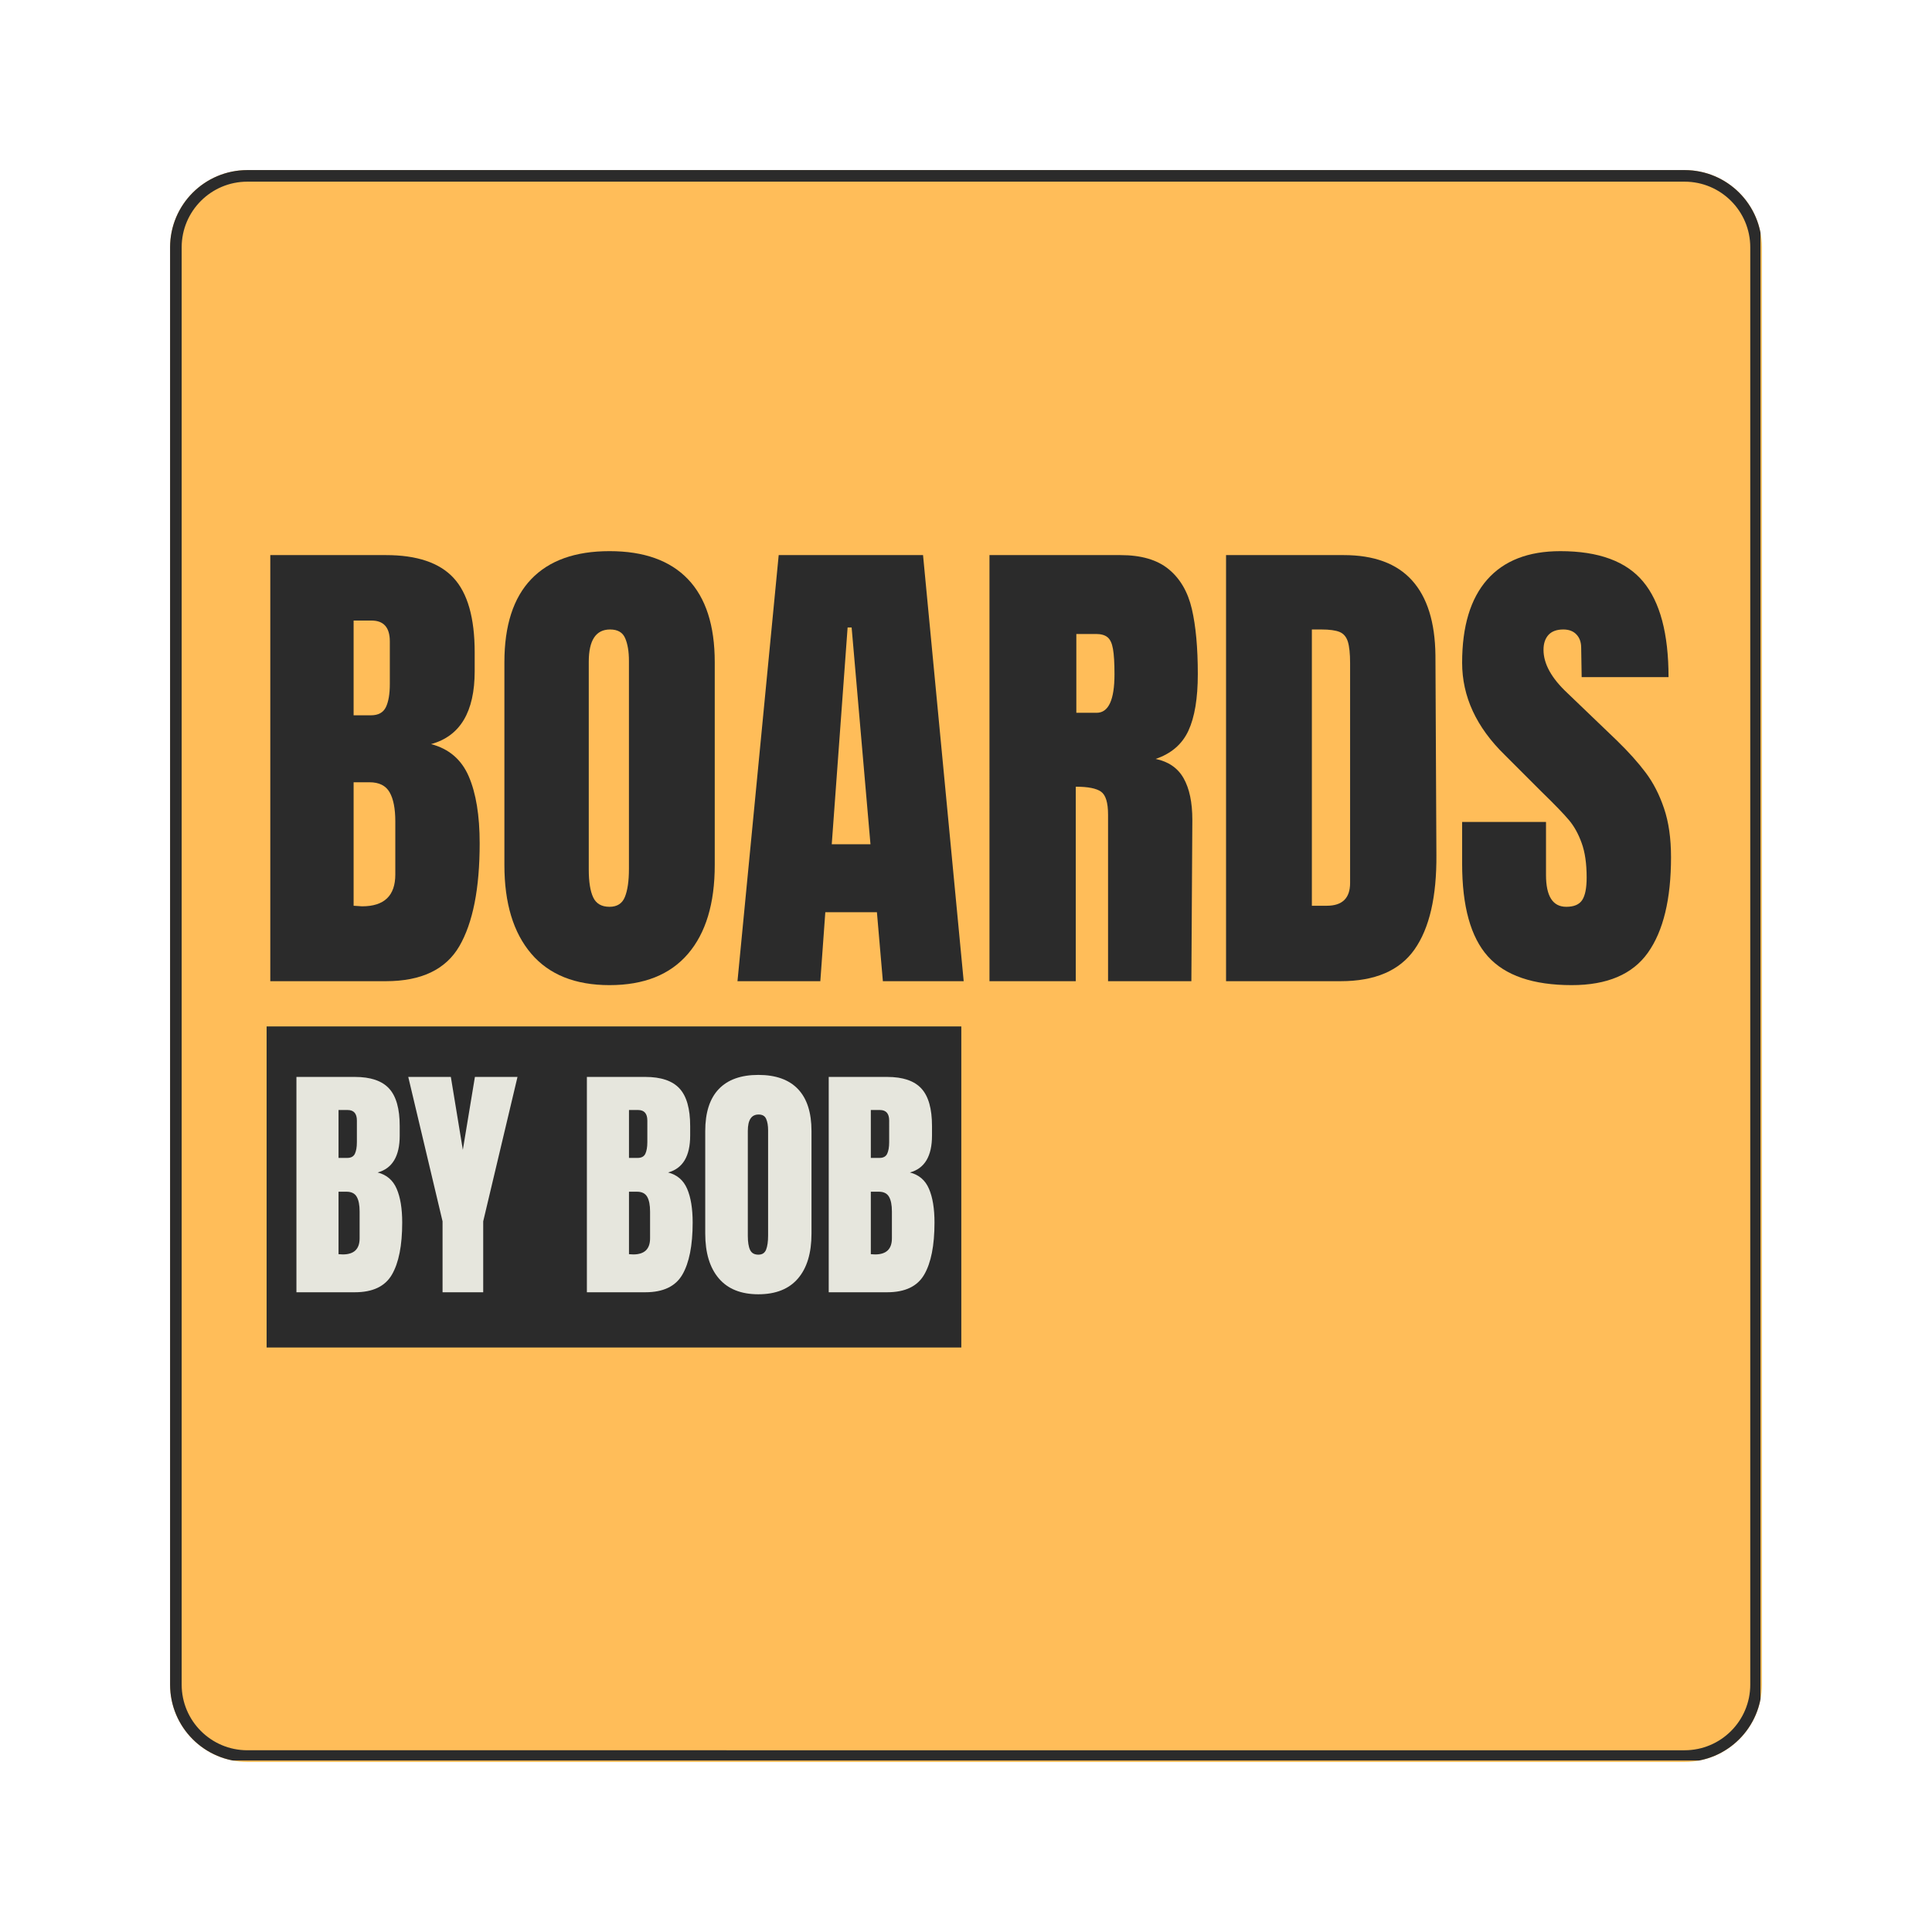
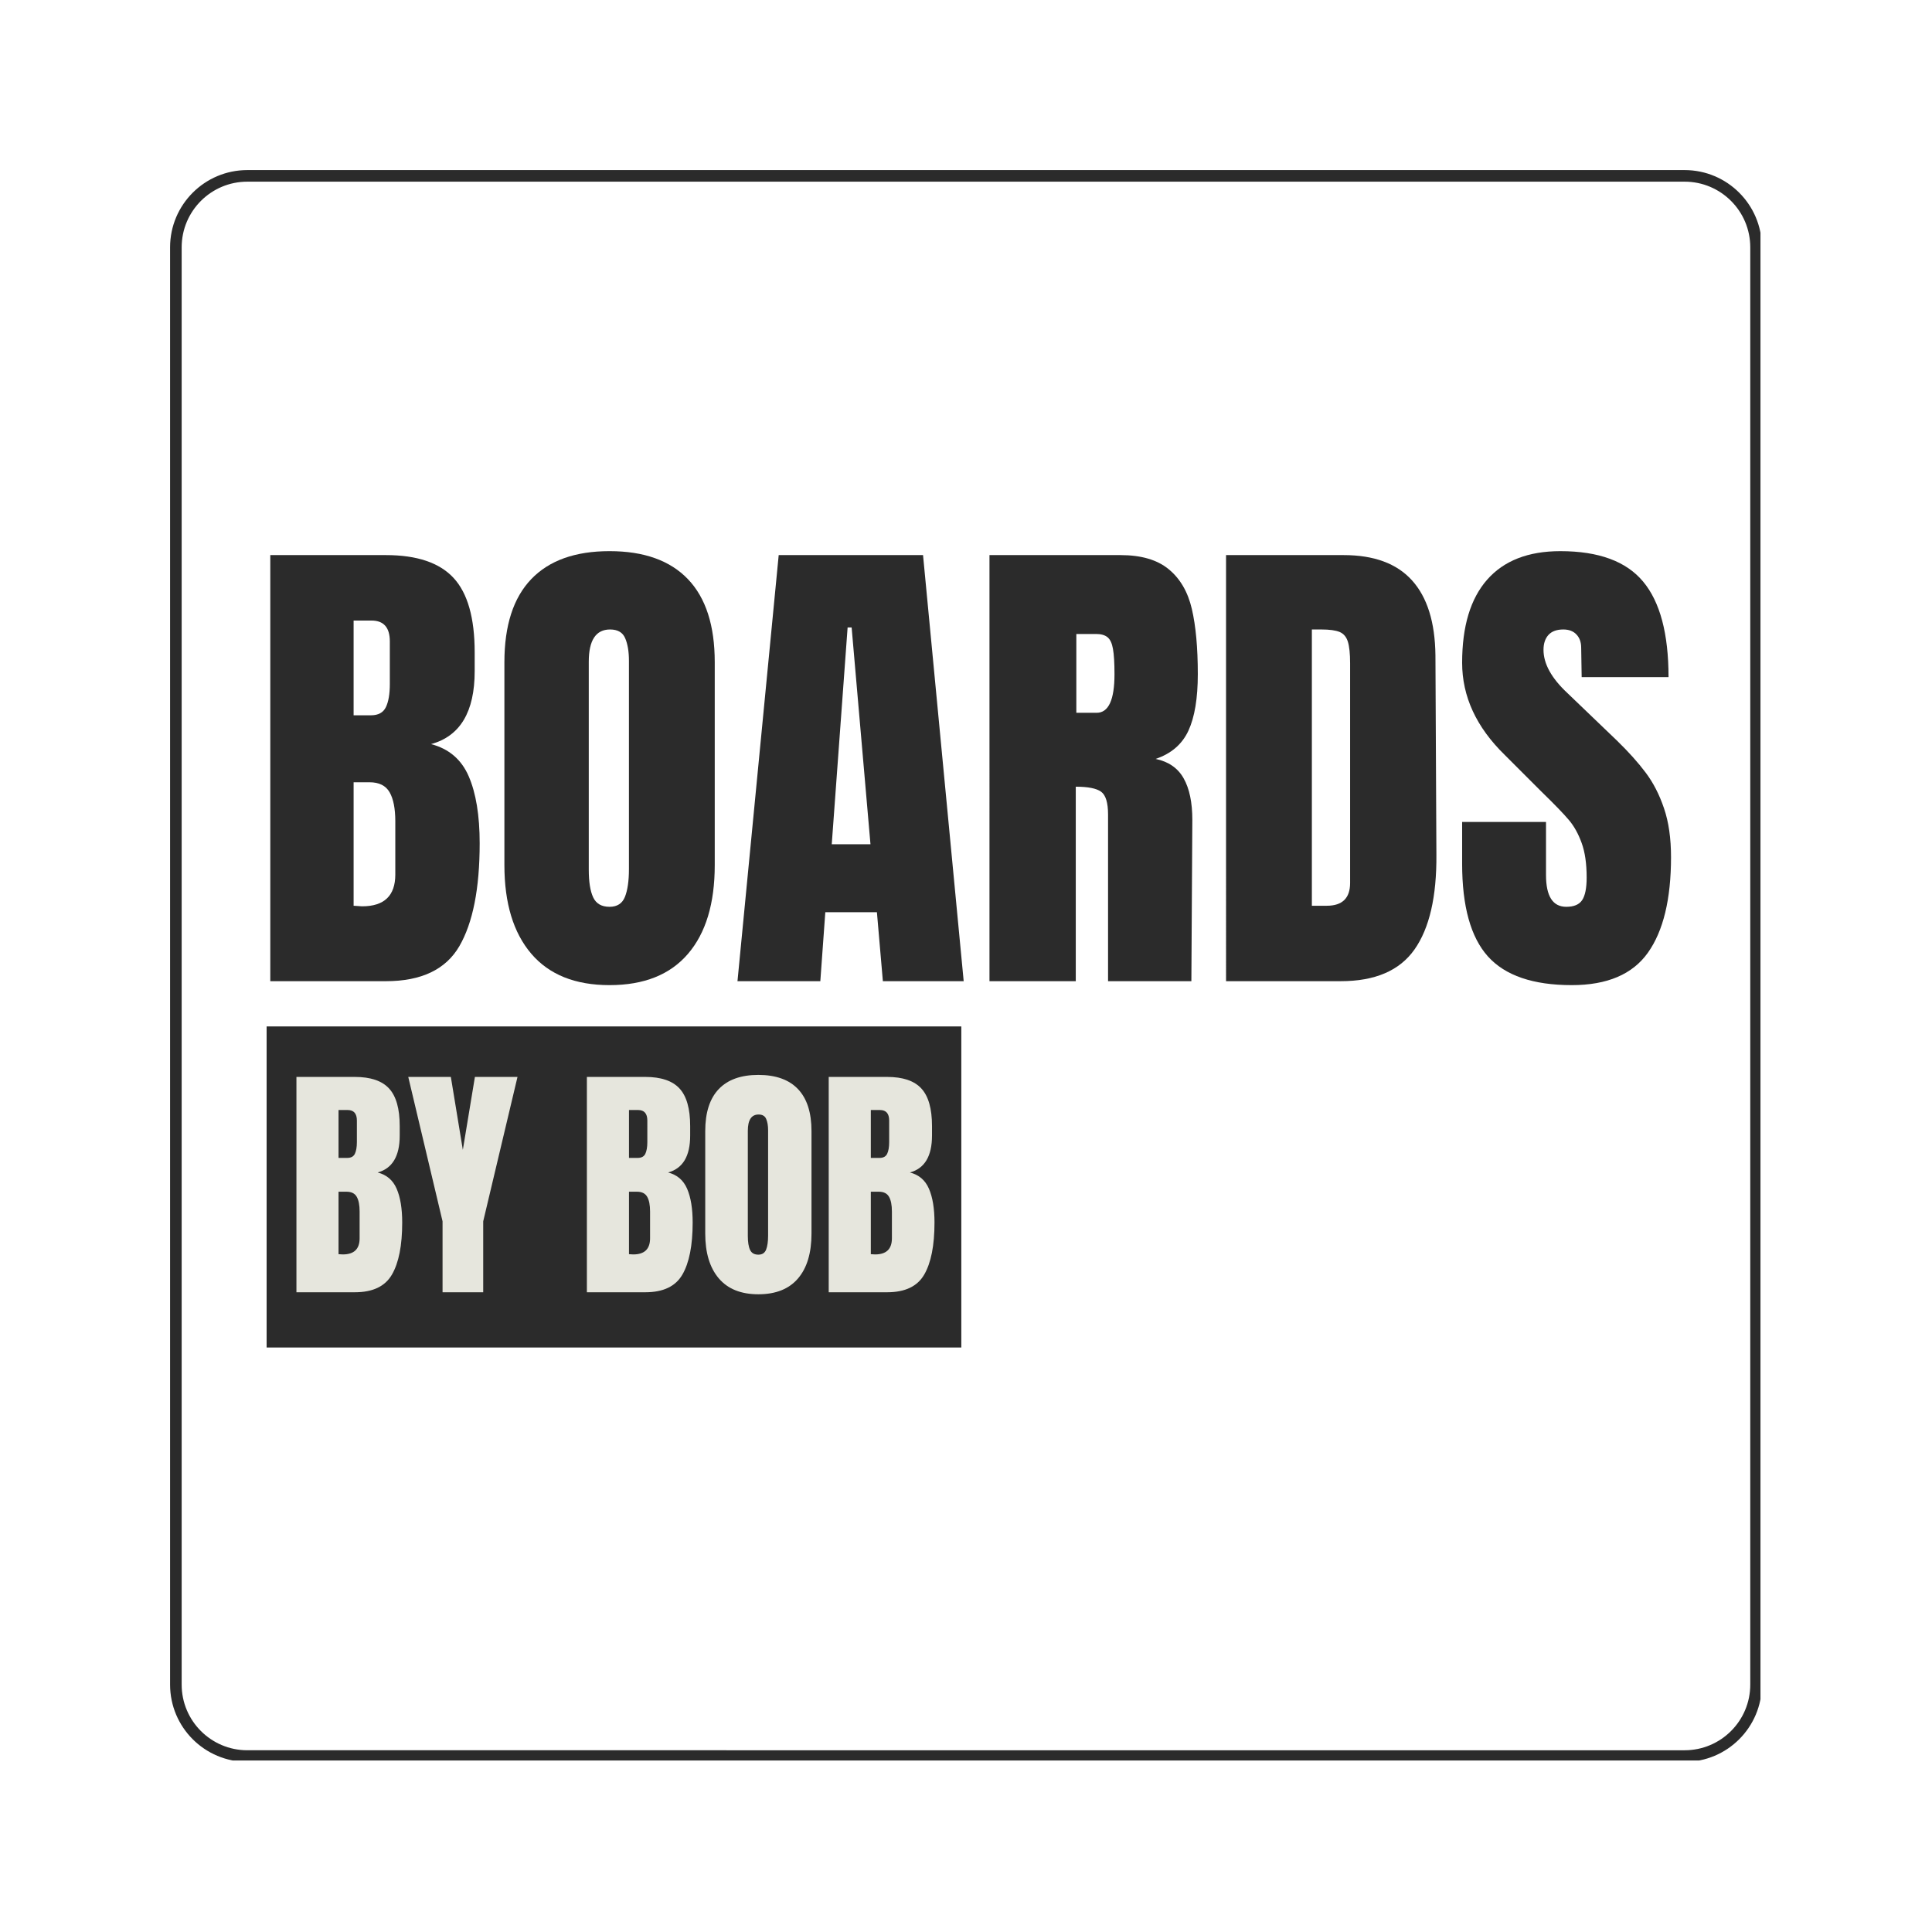
<svg xmlns="http://www.w3.org/2000/svg" data-bbox="33.011 33.011 308.977 308.977" height="500" viewBox="0 0 375 375" width="500" data-type="ugc">
  <g>
    <defs>
      <clipPath id="9e53e9c2-5acf-44b3-b57d-88e0886beb9f">
        <path d="M33.012 33.012h308.976v308.976H33.012Zm0 0" />
      </clipPath>
      <clipPath id="bce415f8-5757-4b81-8a9c-5a7c2361e474">
-         <path d="M48.012 33.012h278.976c8.285 0 15 6.715 15 15v278.976c0 8.285-6.715 15-15 15H48.012c-8.285 0-15-6.715-15-15V48.012c0-8.285 6.715-15 15-15Zm0 0" />
-       </clipPath>
+         </clipPath>
      <clipPath id="8a5ef027-d31c-414e-a7d6-32a91babdd3e">
        <path d="M33.012 33.012h308.695v308.695H33.012Zm0 0" />
      </clipPath>
      <clipPath id="8ae7d519-6899-45c9-8820-5da348147f87">
        <path d="M48.012 33.012h278.965c8.285 0 15 6.715 15 15v278.965c0 8.285-6.715 15-15 15H48.012c-8.285 0-15-6.715-15-15V48.012c0-8.285 6.715-15 15-15Zm0 0" />
      </clipPath>
      <clipPath id="9655b572-776c-45a0-9391-84ebcd575d30">
        <path d="M51.75 199.227h134.84v62.328H51.75Zm0 0" />
      </clipPath>
    </defs>
    <g clip-path="url(#9e53e9c2-5acf-44b3-b57d-88e0886beb9f)">
      <g clip-path="url(#bce415f8-5757-4b81-8a9c-5a7c2361e474)">
        <path d="M33.012 33.012h308.976v308.976H33.012Zm0 0" fill="#ffbd59" />
      </g>
    </g>
    <g clip-path="url(#8a5ef027-d31c-414e-a7d6-32a91babdd3e)">
      <g clip-path="url(#8ae7d519-6899-45c9-8820-5da348147f87)">
        <path stroke-width="4.5" stroke="#2b2b2b" d="M48.011 33.011h278.964c8.285 0 15 6.715 15 15v278.964c0 8.285-6.715 15-15 15H48.011c-8.285 0-15-6.715-15-15V48.011c0-8.285 6.715-15 15-15Zm0 0" fill="none" />
      </g>
    </g>
    <g clip-path="url(#9655b572-776c-45a0-9391-84ebcd575d30)">
      <path d="M186.59 199.227v62.328H51.75v-62.328Zm0 0" fill="#2b2b2b" />
    </g>
    <path d="M57.537 209.03H68.88c3.051 0 5.266.75 6.641 2.25 1.375 1.492 2.063 3.918 2.063 7.281v1.86c0 3.992-1.43 6.375-4.282 7.156 1.75.45 2.977 1.5 3.688 3.156.719 1.656 1.078 3.844 1.078 6.563 0 4.449-.668 7.82-2 10.11-1.324 2.28-3.719 3.421-7.188 3.421H57.537Zm9.875 15.719c.718 0 1.207-.266 1.468-.797.258-.54.391-1.297.391-2.266V217.5c0-1.363-.601-2.047-1.797-2.047H65.71v9.297Zm-.875 18.734c2.176 0 3.265-1.039 3.265-3.125v-5.203c0-1.258-.187-2.21-.562-2.86-.375-.655-1.031-.984-1.969-.984H65.71v12.125Zm0 0" fill="#e6e6dd" />
    <path d="M85.9 250.827v-13.766l-6.657-28.03h8.266l2.328 14.155 2.343-14.156h8.266l-6.656 28.031v13.766Zm0 0" fill="#e6e6dd" />
    <path d="M113.914 209.03h11.343c3.051 0 5.266.75 6.641 2.25 1.375 1.492 2.063 3.918 2.063 7.281v1.86c0 3.992-1.43 6.375-4.282 7.156 1.75.45 2.977 1.5 3.688 3.156.719 1.656 1.078 3.844 1.078 6.563 0 4.449-.668 7.82-2 10.11-1.324 2.28-3.719 3.421-7.188 3.421h-11.343Zm9.875 15.719c.718 0 1.207-.266 1.468-.797.258-.54.391-1.297.391-2.266V217.5c0-1.363-.601-2.047-1.797-2.047h-1.765v9.297Zm-.875 18.734c2.176 0 3.265-1.039 3.265-3.125v-5.203c0-1.258-.187-2.21-.562-2.86-.375-.655-1.031-.984-1.969-.984h-1.562v12.125Zm0 0" fill="#e6e6dd" />
    <path d="M147.198 251.218c-3.375 0-5.937-1.032-7.687-3.094-1.75-2.063-2.625-4.957-2.625-8.688v-19.89c0-3.602.875-6.32 2.625-8.156 1.75-1.833 4.312-2.75 7.687-2.75s5.938.917 7.688 2.75c1.75 1.835 2.625 4.554 2.625 8.156v19.89c0 3.774-.875 6.68-2.625 8.72-1.75 2.042-4.313 3.062-7.688 3.062Zm0-7.688c.738 0 1.238-.32 1.5-.969.258-.656.39-1.566.39-2.734v-20.438c0-.906-.124-1.64-.374-2.203-.242-.57-.73-.859-1.469-.859-1.398 0-2.094 1.059-2.094 3.172v20.375c0 1.21.145 2.121.438 2.734.289.617.828.922 1.61.922Zm0 0" fill="#e6e6dd" />
    <path d="M160.854 209.03h11.343c3.051 0 5.266.75 6.641 2.25 1.375 1.492 2.063 3.918 2.063 7.281v1.86c0 3.992-1.43 6.375-4.282 7.156 1.75.45 2.977 1.5 3.688 3.156.719 1.656 1.078 3.844 1.078 6.563 0 4.449-.668 7.82-2 10.11-1.324 2.28-3.719 3.421-7.188 3.421h-11.343Zm9.875 15.719c.718 0 1.207-.266 1.468-.797.258-.54.391-1.297.391-2.266V217.5c0-1.363-.601-2.047-1.797-2.047h-1.765v9.297Zm-.875 18.734c2.176 0 3.265-1.039 3.265-3.125v-5.203c0-1.258-.187-2.21-.562-2.86-.375-.655-1.031-.984-1.969-.984h-1.562v12.125Zm0 0" fill="#e6e6dd" />
    <path d="M52.463 107.744h22.438c6.031 0 10.41 1.48 13.14 4.437 2.727 2.95 4.094 7.762 4.094 14.438v3.656c0 7.899-2.824 12.617-8.469 14.156 3.457.899 5.895 2.98 7.313 6.25 1.414 3.274 2.125 7.606 2.125 13 0 8.793-1.32 15.453-3.953 19.985-2.637 4.523-7.387 6.781-14.25 6.781H52.463Zm19.547 31.094c1.414 0 2.379-.524 2.89-1.578.509-1.063.766-2.555.766-4.485v-8.281c0-2.695-1.187-4.047-3.562-4.047h-3.469v18.39Zm-1.734 37.078c4.3 0 6.453-2.055 6.453-6.172v-10.297c0-2.5-.371-4.39-1.11-5.672-.742-1.289-2.039-1.937-3.89-1.937h-3.094v23.968Zm0 0" fill="#2b2b2b" />
    <path d="M118.31 191.213c-6.667 0-11.734-2.036-15.203-6.11-3.468-4.07-5.203-9.8-5.203-17.187V128.54c0-7.125 1.735-12.5 5.204-16.125 3.468-3.625 8.535-5.438 15.203-5.438 6.675 0 11.75 1.813 15.218 5.438 3.47 3.625 5.204 9 5.204 16.125v39.375c0 7.449-1.735 13.195-5.204 17.234-3.468 4.043-8.543 6.063-15.218 6.063Zm0-15.203c1.477 0 2.473-.641 2.985-1.922.52-1.29.781-3.094.781-5.407v-40.437c0-1.79-.246-3.25-.734-4.375-.48-1.125-1.453-1.688-2.922-1.688-2.762 0-4.14 2.09-4.14 6.266v40.344c0 2.375.285 4.172.859 5.39.57 1.22 1.629 1.828 3.172 1.828Zm0 0" fill="#2b2b2b" />
    <path d="m143.145 190.447 8-82.703h28.016l7.89 82.703h-15.687l-1.156-13.39h-10.016l-.968 13.39Zm18.297-26.578h7.516l-3.656-42.078h-.781Zm0 0" fill="#2b2b2b" />
    <path d="M192.056 107.744h25.422c4.04 0 7.164.918 9.375 2.75 2.219 1.824 3.711 4.39 4.484 7.703.77 3.305 1.157 7.523 1.157 12.656 0 4.688-.61 8.352-1.828 10.985-1.22 2.625-3.34 4.449-6.36 5.468 2.508.524 4.32 1.778 5.438 3.766 1.125 1.992 1.687 4.684 1.687 8.078l-.187 31.297h-16.172v-32.344c0-2.312-.453-3.789-1.36-4.437-.898-.645-2.53-.969-4.906-.969v37.75h-16.75Zm20.797 30.61c2.313 0 3.469-2.5 3.469-7.5 0-2.188-.102-3.821-.297-4.907-.188-1.094-.543-1.848-1.063-2.266-.511-.414-1.246-.625-2.203-.625h-3.843v15.297Zm0 0" fill="#2b2b2b" />
    <path d="M237.976 107.744h22.828c5.895 0 10.317 1.637 13.266 4.906 2.957 3.274 4.473 8.121 4.547 14.547l.187 38.703c.063 8.149-1.355 14.277-4.25 18.39-2.886 4.106-7.664 6.157-14.328 6.157h-22.25Zm19.547 68.062c3.02 0 4.531-1.472 4.531-4.422v-42.656c0-1.863-.148-3.258-.437-4.187-.293-.926-.824-1.551-1.594-1.875-.773-.32-1.96-.485-3.562-.485h-1.829v53.625Zm0 0" fill="#2b2b2b" />
    <path d="M305.079 191.213c-7.512 0-12.938-1.86-16.281-5.578-3.336-3.72-5-9.72-5-18v-8.094h16.28v10.297c0 4.117 1.313 6.172 3.938 6.172 1.477 0 2.504-.43 3.078-1.297.583-.875.875-2.336.875-4.391 0-2.695-.324-4.926-.968-6.688-.637-1.769-1.453-3.25-2.453-4.437-.993-1.188-2.774-3.031-5.344-5.531l-7.125-7.125c-5.524-5.383-8.281-11.352-8.281-17.906 0-7.063 1.617-12.438 4.859-16.125 3.25-3.688 7.984-5.532 14.203-5.532 7.445 0 12.805 1.977 16.078 5.922 3.281 3.938 4.922 10.117 4.922 18.531H307l-.093-5.687c0-1.094-.309-1.957-.922-2.594-.605-.644-1.453-.969-2.547-.969-1.281 0-2.246.356-2.89 1.063-.637.71-.954 1.672-.954 2.89 0 2.7 1.54 5.493 4.625 8.376l9.625 9.234c2.25 2.187 4.11 4.262 5.579 6.219 1.476 1.96 2.664 4.273 3.562 6.937.906 2.656 1.36 5.813 1.36 9.469 0 8.156-1.497 14.34-4.485 18.547-2.98 4.199-7.906 6.297-14.781 6.297Zm0 0" fill="#2b2b2b" />
  </g>
</svg>